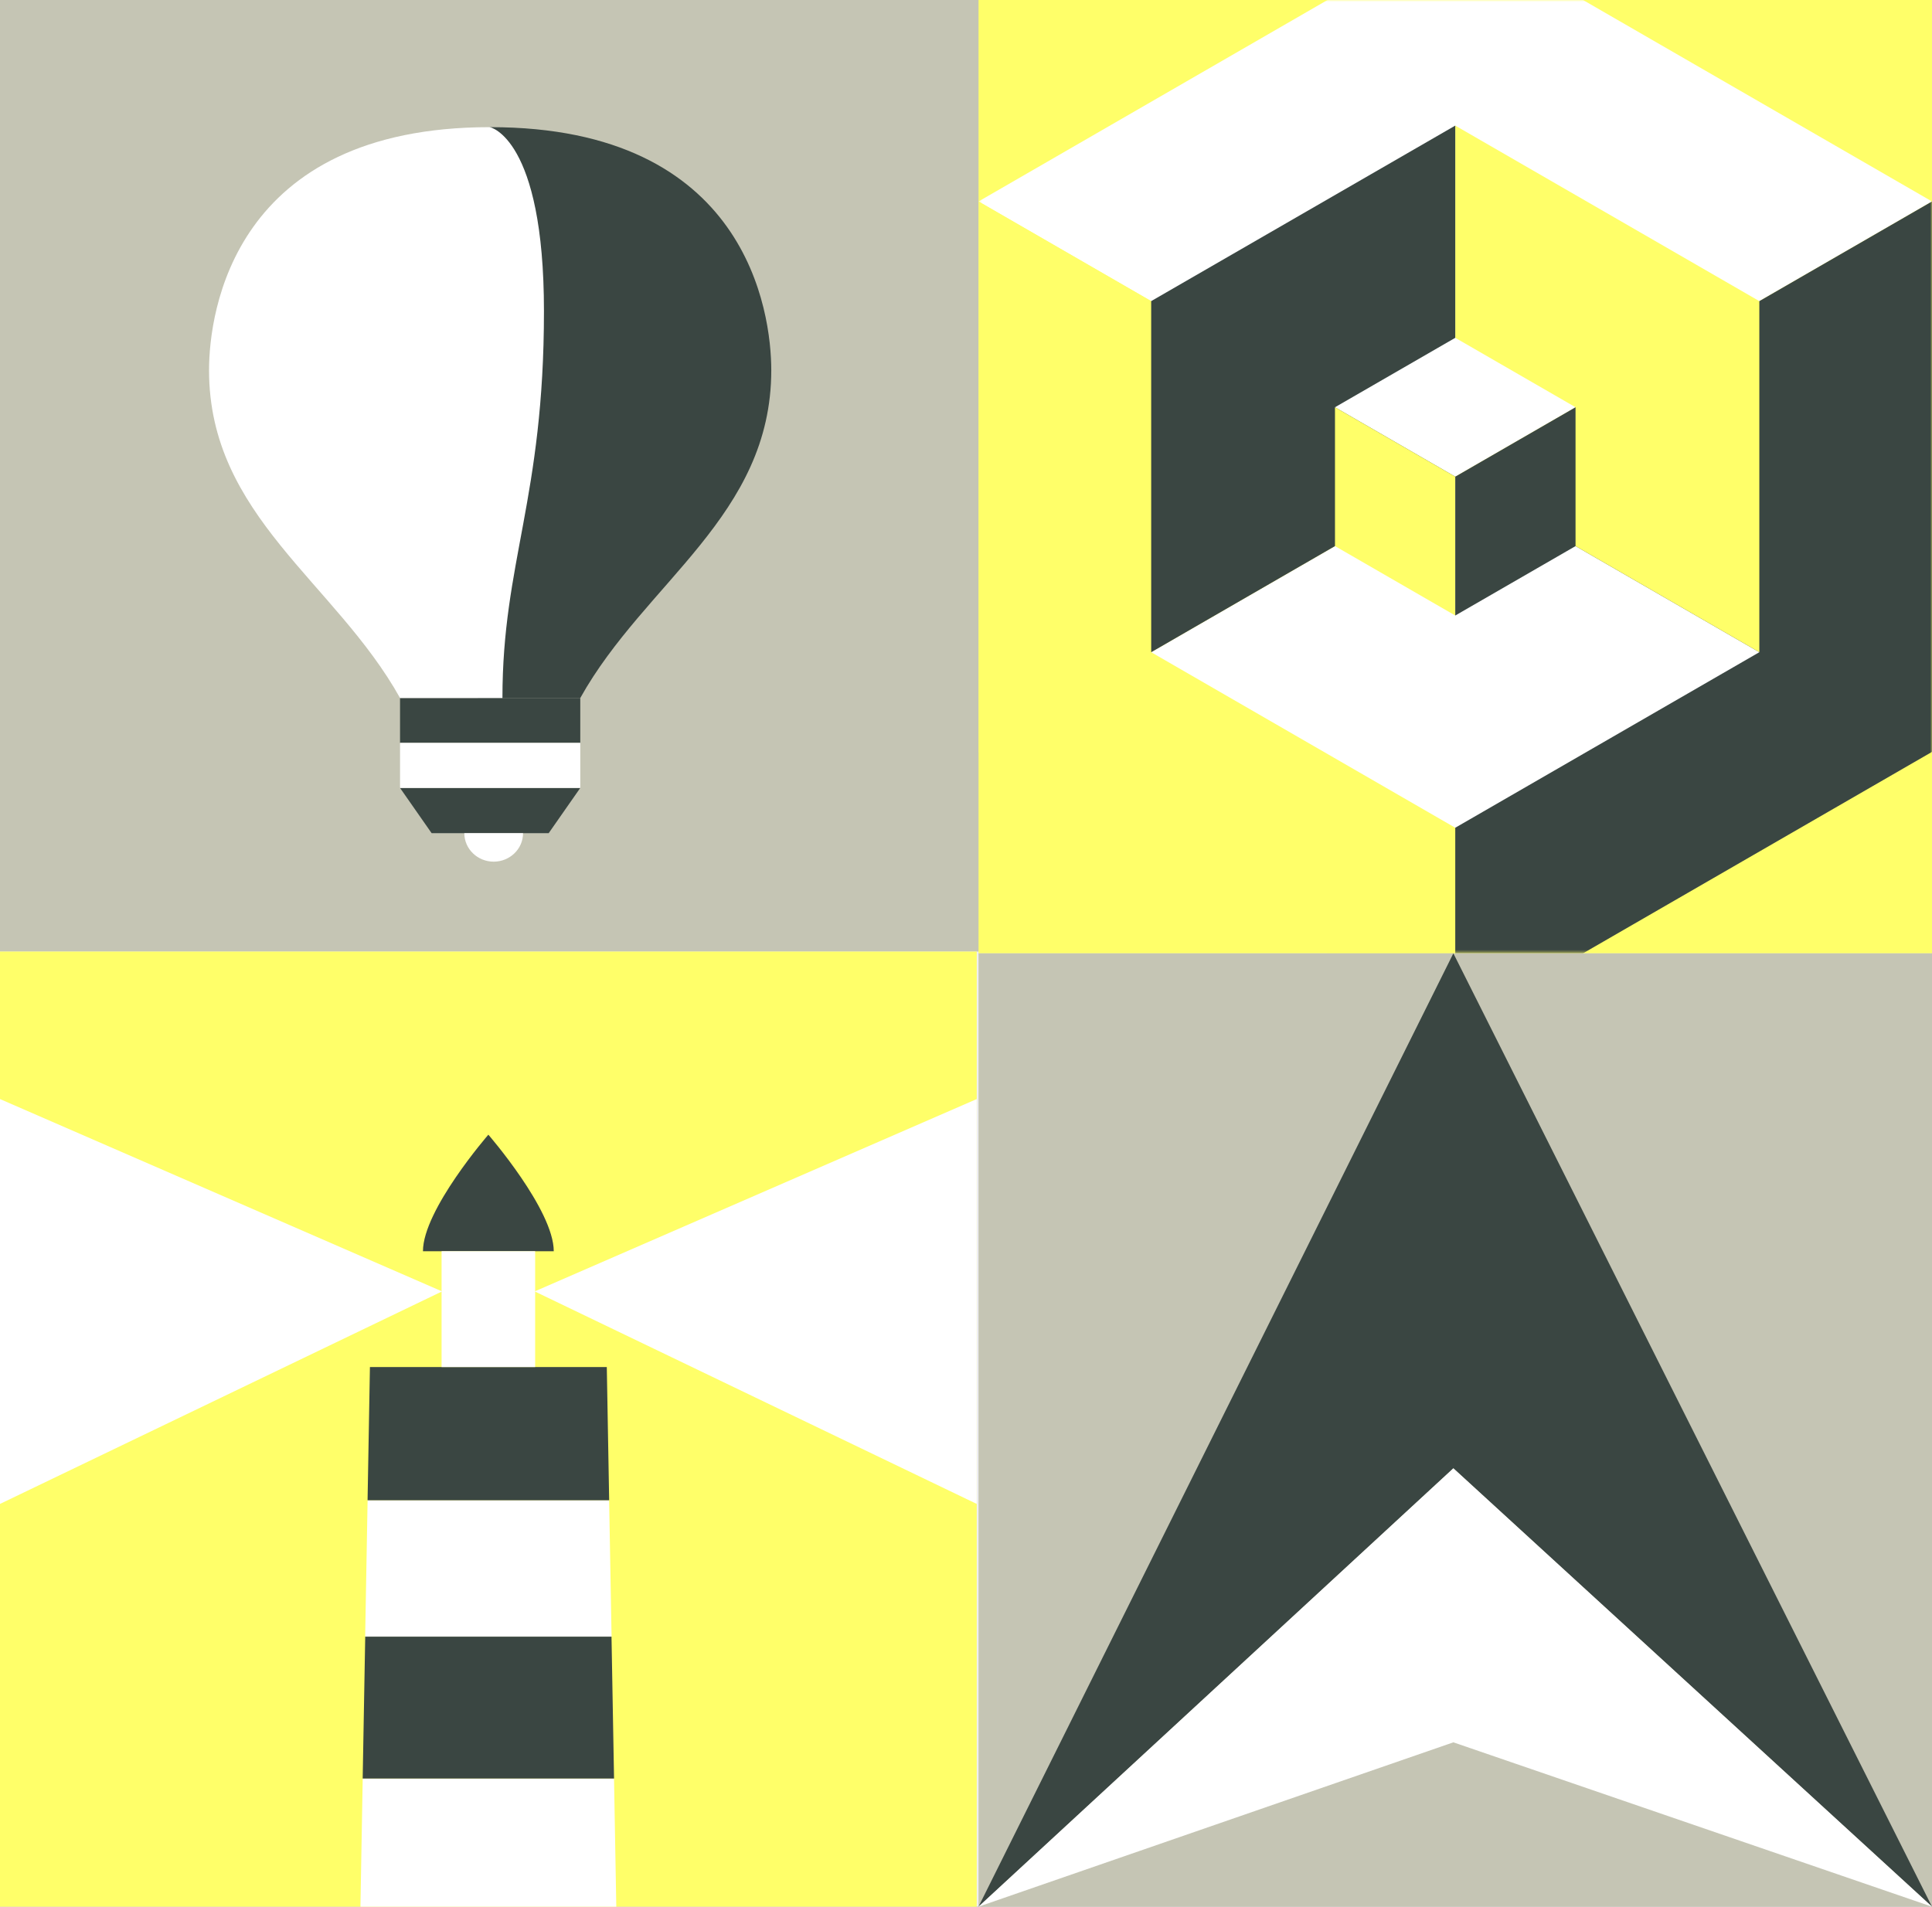
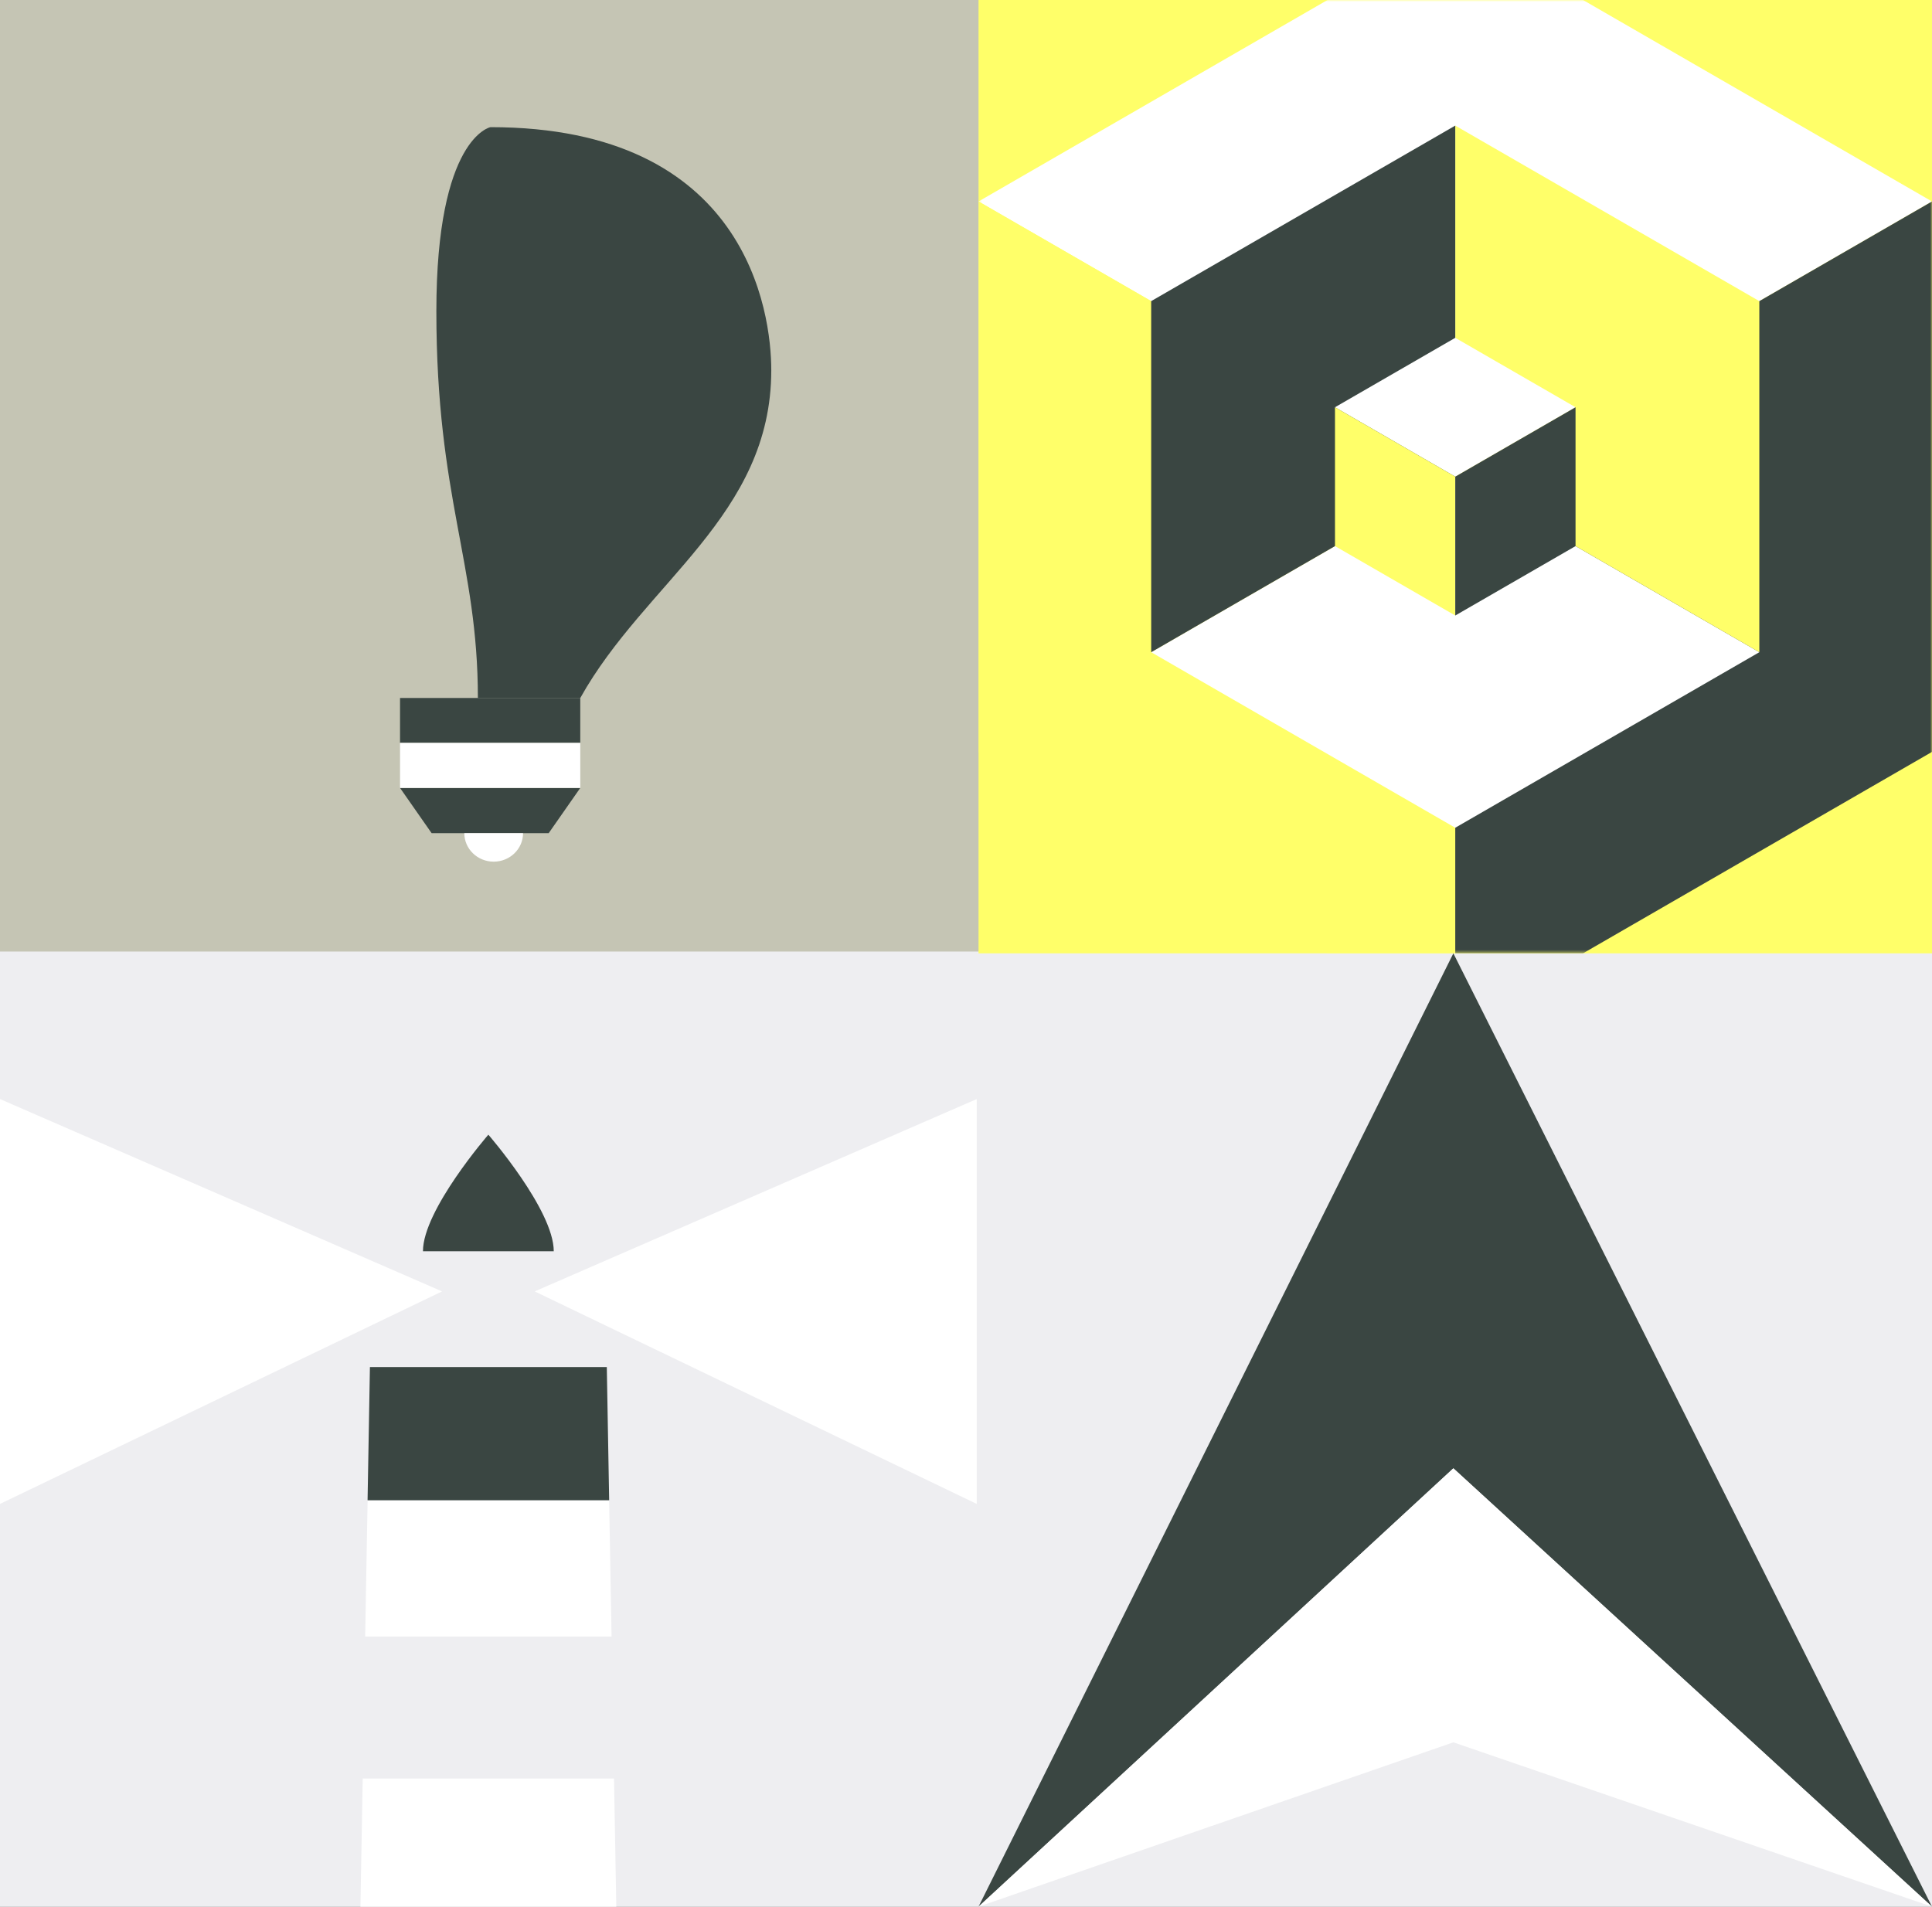
<svg xmlns="http://www.w3.org/2000/svg" width="540" height="533" viewBox="0 0 540 533" fill="none">
  <rect x="0" y="0" width="540" height="533" fill="#808080" stroke="none" />
  <g clip-path="url(#clip0_5959_33274)">
    <rect width="540" height="533" fill="#EEEEF1" />
    <g clip-path="url(#clip1_5959_33274)">
      <path d="M274 0H0V266H274V0Z" fill="#C5C5B4" />
      <path d="M162.188 195.113H111.812V207.669H162.188V195.113Z" fill="#3A4642" />
      <path d="M120.637 232.902H153.362L162.188 220.263H111.812L120.637 232.902Z" fill="#3A4642" />
      <path d="M162.188 207.669H111.812V220.263H162.188V207.669Z" fill="white" />
      <path d="M146.194 232.902C146.194 237.304 142.521 240.87 137.986 240.87C133.452 240.87 129.779 237.304 129.779 232.902H146.194Z" fill="white" />
      <path d="M137.084 35.546C137.084 35.546 121.964 38.417 121.964 86.996C121.964 139.385 133.568 157.233 133.568 195.113H162.194C180.267 162.702 215.574 144.176 215.574 103.495C215.574 87.223 208.747 35.546 137.088 35.546H137.084Z" fill="#3A4642" />
-       <path d="M136.917 35.546C136.917 35.546 152.037 38.417 152.037 86.996C152.037 139.385 140.433 157.233 140.433 195.113H111.808C93.734 162.702 58.427 144.176 58.427 103.495C58.427 87.223 65.254 35.546 136.913 35.546H136.917Z" fill="white" />
    </g>
    <g clip-path="url(#clip2_5959_33274)">
      <path d="M540 0H273.5V266.5H540V0Z" fill="#FFFF69" />
      <mask id="mask0_5959_33274" style="mask-type:luminance" maskUnits="userSpaceOnUse" x="273" y="0" width="267" height="267">
        <path d="M540 0H273.5V266.5H540V0Z" fill="white" />
      </mask>
      <g mask="url(#mask0_5959_33274)">
        <path d="M406.748 -20.618L273.5 56.315L406.748 133.252L540 56.315L406.748 -20.618Z" fill="white" />
        <path d="M273.5 210.185L406.748 287.117V133.252L273.5 56.319V210.185Z" fill="#FFFF69" />
        <path d="M540 210.185L406.748 287.117V133.252L540 56.319V210.185Z" fill="#3A4642" />
        <path d="M406.748 231.39L491.738 182.319L406.748 133.247L321.758 182.319L406.748 231.39Z" fill="white" />
        <path d="M491.738 84.176L406.748 35.11V133.247L491.738 182.319V84.176Z" fill="#FFFF69" />
        <path d="M321.758 84.176L406.748 35.11V133.247L321.763 182.319L321.758 84.176Z" fill="#3A4642" />
        <path d="M406.748 94.434L373.133 113.843L406.748 133.252L440.368 113.843L406.748 94.434Z" fill="white" />
        <path d="M373.133 152.657L406.748 172.066V133.252L373.133 113.843V152.657Z" fill="#FFFF69" />
        <path d="M440.368 152.657L406.748 172.066V133.252L440.368 113.843V152.657Z" fill="#3A4642" />
      </g>
    </g>
    <g clip-path="url(#clip3_5959_33274)">
-       <path d="M540 266.5H273.5V533H540V266.5Z" fill="#C5C5B4" />
      <path d="M540 533L406.221 266.5L273.5 533L406.221 410.456L540 533Z" fill="#3A4642" />
      <path d="M406.221 410.456L273.5 533L406.221 487.055L540 533L406.221 410.456Z" fill="white" />
    </g>
    <g clip-path="url(#clip4_5959_33274)">
-       <path d="M273 266H0V539H273V266Z" fill="#FFFF69" />
      <path d="M0 420.411L123.554 361.003L0 307.234V420.411Z" fill="white" />
      <path d="M273 420.411L149.446 361.003L273 307.234V420.411Z" fill="white" />
      <path d="M154.777 349.769H118.218C118.218 338.246 136.497 317.193 136.497 317.193C136.497 317.193 154.777 338.241 154.777 349.769Z" fill="#3A4642" />
      <path d="M171.621 497.173H101.378L100.637 539H172.362L171.621 497.173Z" fill="white" />
-       <path d="M170.918 457.509H102.081L101.369 497.173H171.63L170.918 457.509Z" fill="#3A4642" />
      <path d="M170.253 419.39H102.746L102.062 457.509H170.937L170.253 419.39Z" fill="white" />
      <path d="M169.603 382.148H103.396L102.736 419.39H170.263L169.603 382.148Z" fill="#3A4642" />
-       <path d="M149.576 349.769H123.424V382.147H149.576V349.769Z" fill="white" />
    </g>
  </g>
  <defs>
    <clipPath id="clip0_5959_33274">
      <rect width="540" height="533" fill="white" />
    </clipPath>
    <clipPath id="clip1_5959_33274">
      <rect width="274" height="266" fill="white" />
    </clipPath>
    <clipPath id="clip2_5959_33274">
      <rect width="266.5" height="266.5" fill="white" transform="translate(273.5)" />
    </clipPath>
    <clipPath id="clip3_5959_33274">
      <rect width="266.5" height="266.5" fill="white" transform="translate(273.5 266.5)" />
    </clipPath>
    <clipPath id="clip4_5959_33274">
      <rect width="273" height="273" fill="white" transform="translate(0 266)" />
    </clipPath>
  </defs>
</svg>